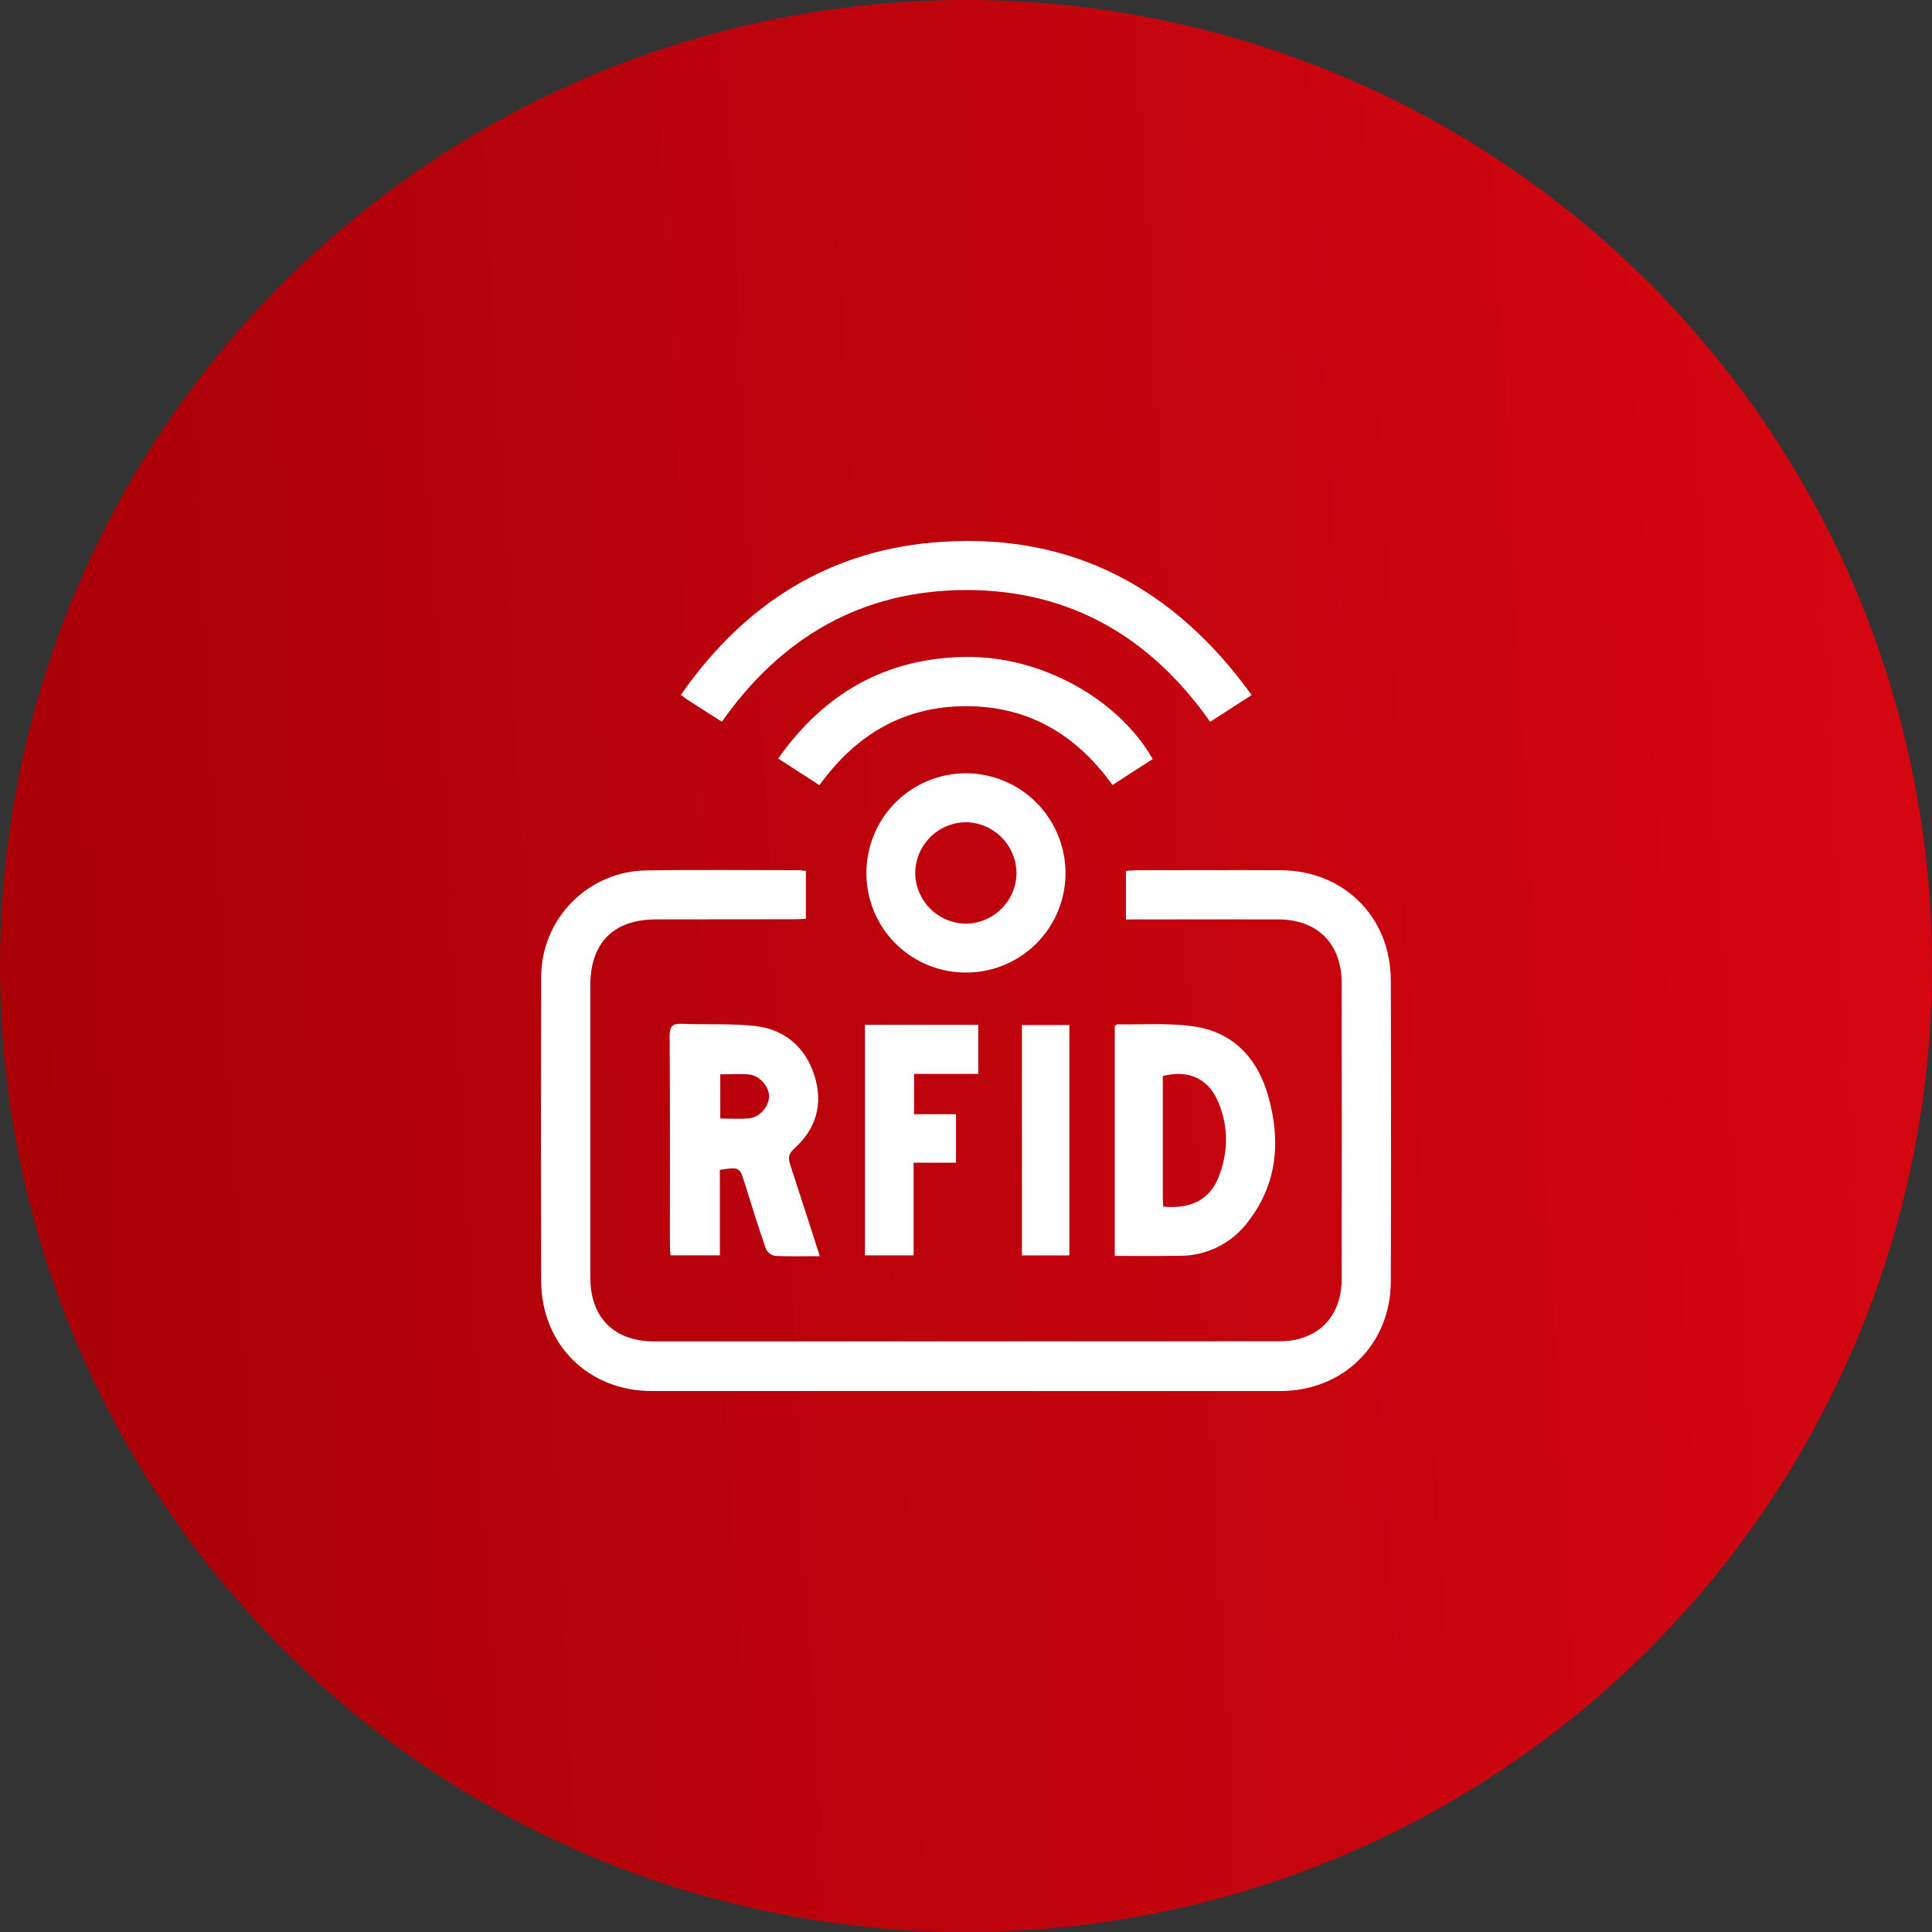
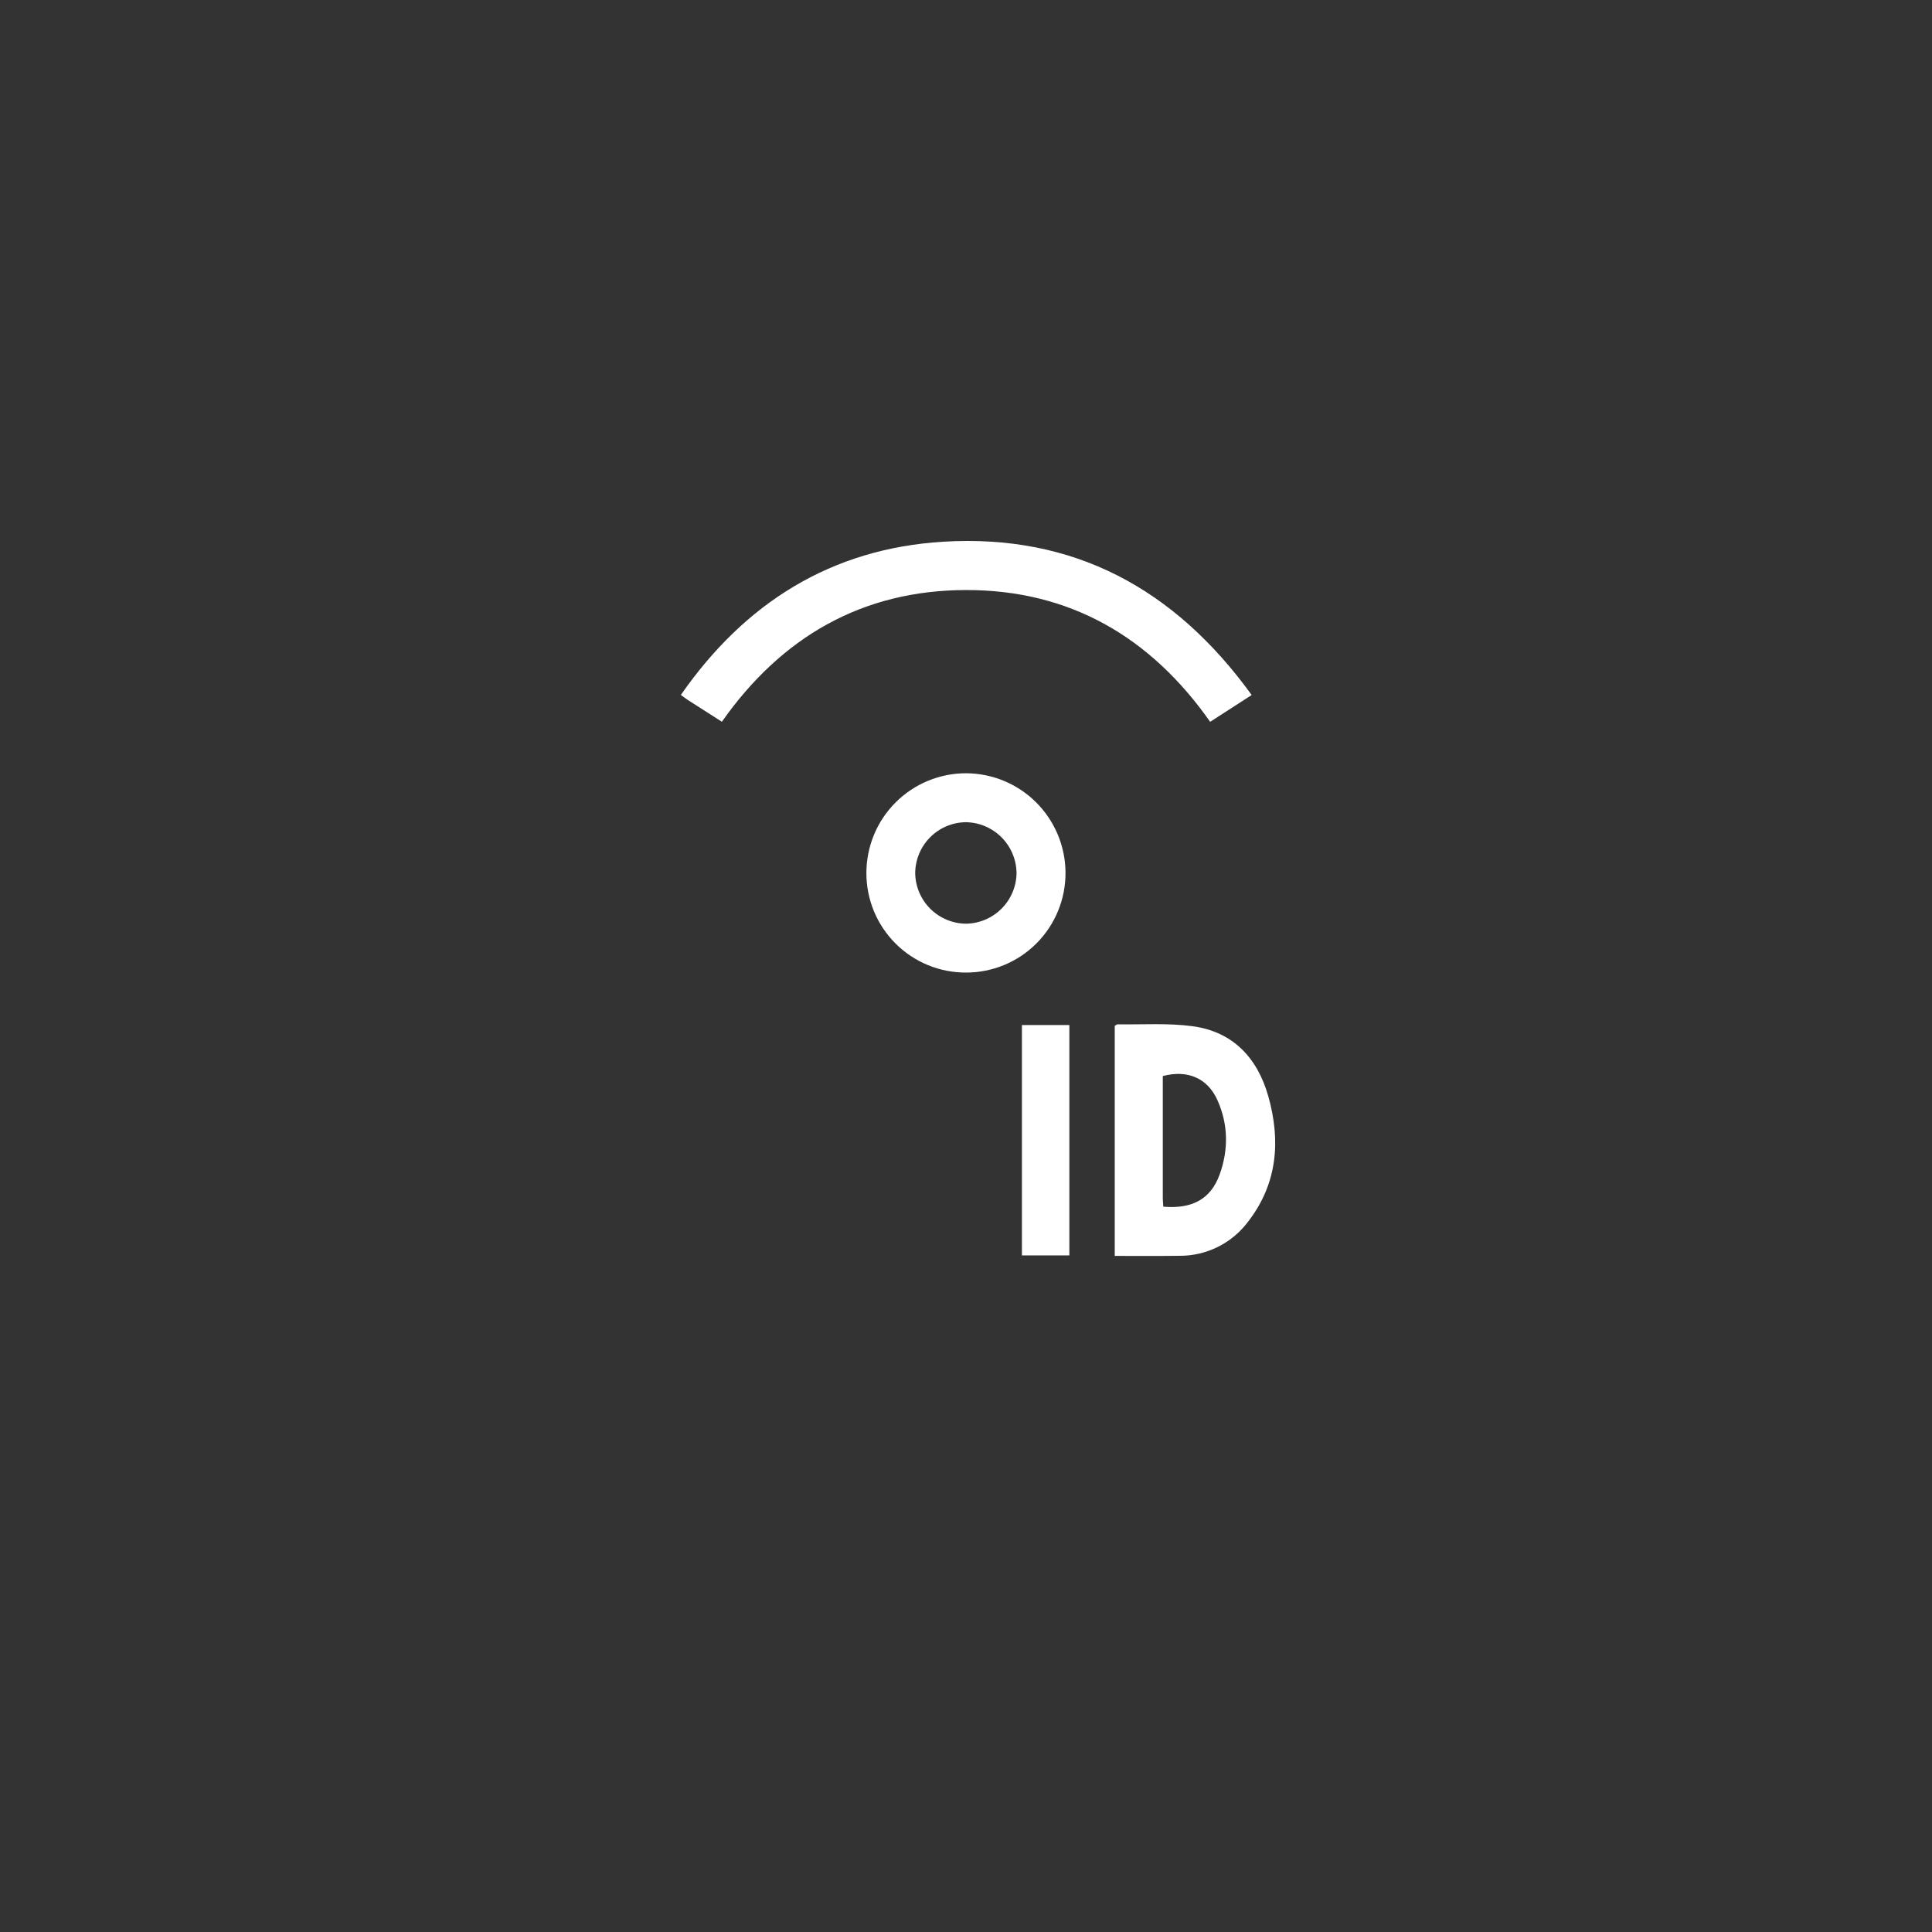
<svg xmlns="http://www.w3.org/2000/svg" width="200" height="200" viewBox="0 0 200 200" fill="none">
  <rect x="0" y="0" width="200" height="200" fill="#333333" stroke="none" />
-   <circle cx="100" cy="100" r="100" fill="url(#paint0_linear_17990_3228)" />
-   <path d="M116.556 95.183V90.156C116.979 90.129 117.348 90.085 117.72 90.085C122.682 90.085 127.646 90.053 132.61 90.085C139.147 90.138 143.955 94.946 143.976 101.485C144.008 111.882 144.008 122.277 143.976 132.669C143.955 139.171 139.053 143.998 132.539 144C110.851 144 89.164 144 67.478 144C60.895 144 56.039 139.173 56.021 132.584C55.993 122.113 55.993 111.643 56.021 101.173C56.016 98.268 57.153 95.478 59.187 93.407C61.222 91.336 63.989 90.15 66.89 90.106C72.118 90.018 77.351 90.081 82.582 90.081C82.841 90.081 83.098 90.124 83.427 90.152V95.112C83.038 95.128 82.637 95.162 82.237 95.162C77.464 95.162 72.692 95.167 67.919 95.176C63.522 95.176 61.113 97.594 61.111 101.977C61.111 112.066 61.111 122.155 61.111 132.243C61.111 136.401 63.568 138.865 67.744 138.865C89.315 138.865 110.887 138.86 132.461 138.849C136.383 138.849 138.89 136.337 138.89 132.386C138.904 122.182 138.904 111.979 138.89 101.775C138.89 97.691 136.387 95.188 132.333 95.178C127.559 95.167 122.788 95.178 118.014 95.178L116.556 95.183Z" fill="white" />
  <path d="M129.573 71.948L125.274 74.722C119.11 65.942 110.736 61.053 99.965 61.081C89.252 61.106 80.892 65.947 74.729 74.715C73.517 73.941 72.362 73.205 71.209 72.465C71.021 72.343 70.846 72.203 70.481 71.939C77.117 62.403 86.046 56.792 97.63 56.079C111.112 55.252 121.598 60.915 129.573 71.948Z" fill="white" />
-   <path d="M84.868 130.039C83.174 130.039 81.686 130.085 80.205 130.007C80.006 129.966 79.819 129.879 79.66 129.753C79.5 129.627 79.373 129.465 79.287 129.281C78.524 127.083 77.826 124.865 77.14 122.643C76.568 120.79 76.589 120.783 74.52 121.105V129.952H69.409C69.391 129.625 69.349 129.262 69.349 128.901C69.349 121.68 69.368 114.46 69.322 107.241C69.322 106.195 69.648 105.94 70.628 105.984C73.154 106.094 75.68 105.931 78.168 106.213C81.238 106.558 83.385 108.415 84.313 111.346C85.24 114.276 84.49 116.878 82.189 118.931C81.573 119.482 81.597 119.958 81.822 120.634C82.834 123.709 83.817 126.794 84.868 130.039ZM74.564 115.789C75.613 115.789 76.598 115.869 77.567 115.766C78.68 115.649 79.615 114.515 79.613 113.488C79.61 112.461 78.621 111.327 77.546 111.231C76.575 111.144 75.592 111.213 74.561 111.213L74.564 115.789Z" fill="white" />
  <path d="M115.399 130.012V106.195C115.502 106.138 115.599 106.036 115.693 106.039C118.283 106.078 120.905 105.889 123.454 106.234C127.639 106.795 130.17 109.528 131.288 113.467C132.585 118.048 132.254 122.486 129.249 126.405C128.419 127.535 127.333 128.45 126.079 129.075C124.826 129.7 123.442 130.017 122.042 130C119.872 130.028 117.7 130.012 115.399 130.012ZM120.425 124.914C123.41 125.169 125.334 124.137 126.257 121.585C127.18 119.034 127.157 116.398 126.028 113.886C125.001 111.601 122.93 110.718 120.372 111.392C120.372 115.599 120.372 119.824 120.372 124.065C120.375 124.325 120.405 124.583 120.425 124.914Z" fill="white" />
  <path d="M100.02 100.679C98.664 100.686 97.32 100.425 96.066 99.91C94.811 99.395 93.671 98.637 92.71 97.679C91.75 96.721 90.988 95.582 90.469 94.328C89.951 93.074 89.685 91.73 89.688 90.372C89.688 89.015 89.955 87.671 90.474 86.417C90.993 85.163 91.755 84.024 92.715 83.065C93.674 82.106 94.814 81.345 96.067 80.828C97.321 80.31 98.664 80.045 100.02 80.048C102.739 80.061 105.343 81.146 107.268 83.069C109.192 84.991 110.283 87.596 110.302 90.317C110.311 91.675 110.052 93.02 109.539 94.277C109.026 95.534 108.271 96.677 107.315 97.64C106.359 98.603 105.223 99.367 103.971 99.889C102.719 100.41 101.376 100.679 100.02 100.679ZM105.232 90.336C105.204 88.948 104.636 87.627 103.65 86.652C102.664 85.677 101.337 85.125 99.951 85.114C98.565 85.138 97.243 85.705 96.269 86.693C95.296 87.681 94.747 89.012 94.741 90.4C94.765 91.789 95.331 93.113 96.318 94.088C97.305 95.064 98.635 95.614 100.022 95.62C101.408 95.595 102.729 95.028 103.703 94.04C104.677 93.053 105.227 91.723 105.234 90.336H105.232Z" fill="white" />
-   <path d="M84.829 81.282L80.561 78.524C85.325 71.757 91.708 68.126 99.921 68.004C107.728 67.884 115.764 72.327 119.325 78.577L115.163 81.261C111.422 76.058 106.488 73.111 100.052 73.104C93.616 73.097 88.65 75.991 84.829 81.282Z" fill="white" />
-   <path d="M94.624 115.343H98.964V120.363H94.578V129.954H89.539V106.089H101.269V111.169H94.624V115.343Z" fill="white" />
  <path d="M105.79 129.959V106.112H110.699V129.959H105.79Z" fill="white" />
  <defs>
    <linearGradient id="paint0_linear_17990_3228" x1="256.911" y1="25.203" x2="-5.283" y2="39.328" gradientUnits="userSpaceOnUse">
      <stop stop-color="#E20814" />
      <stop offset="1" stop-color="#A80008" />
    </linearGradient>
  </defs>
</svg>